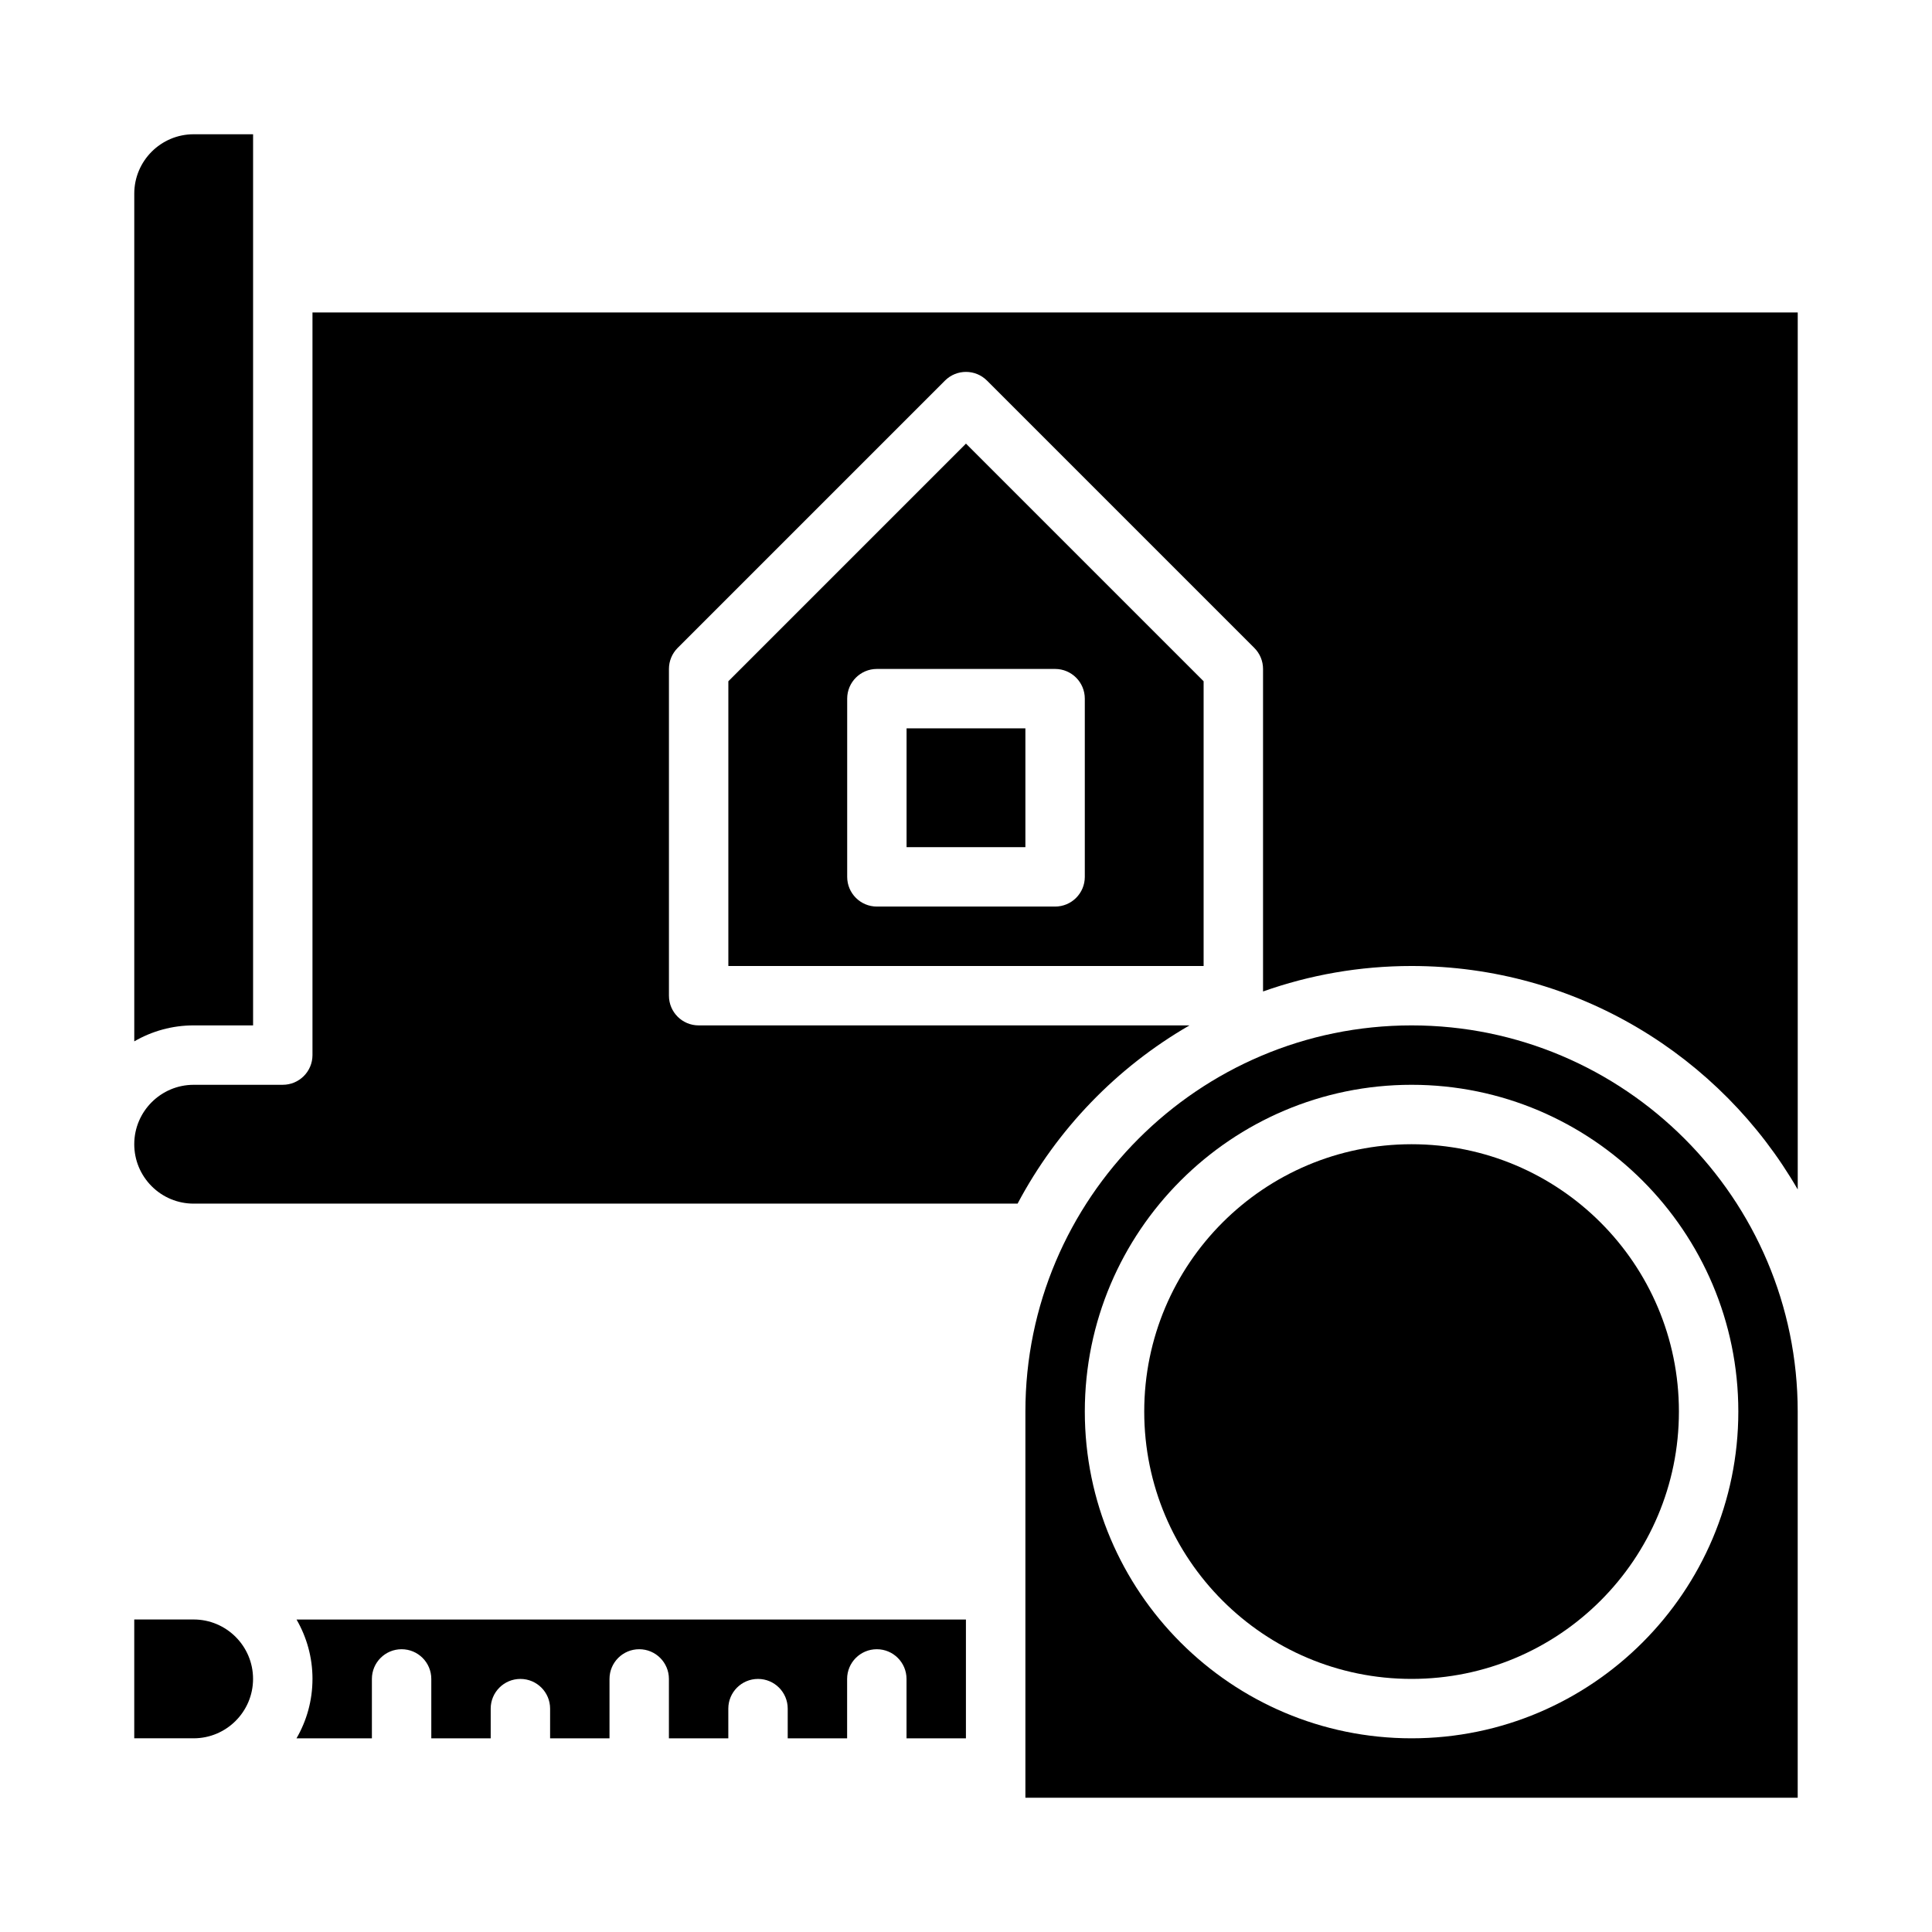
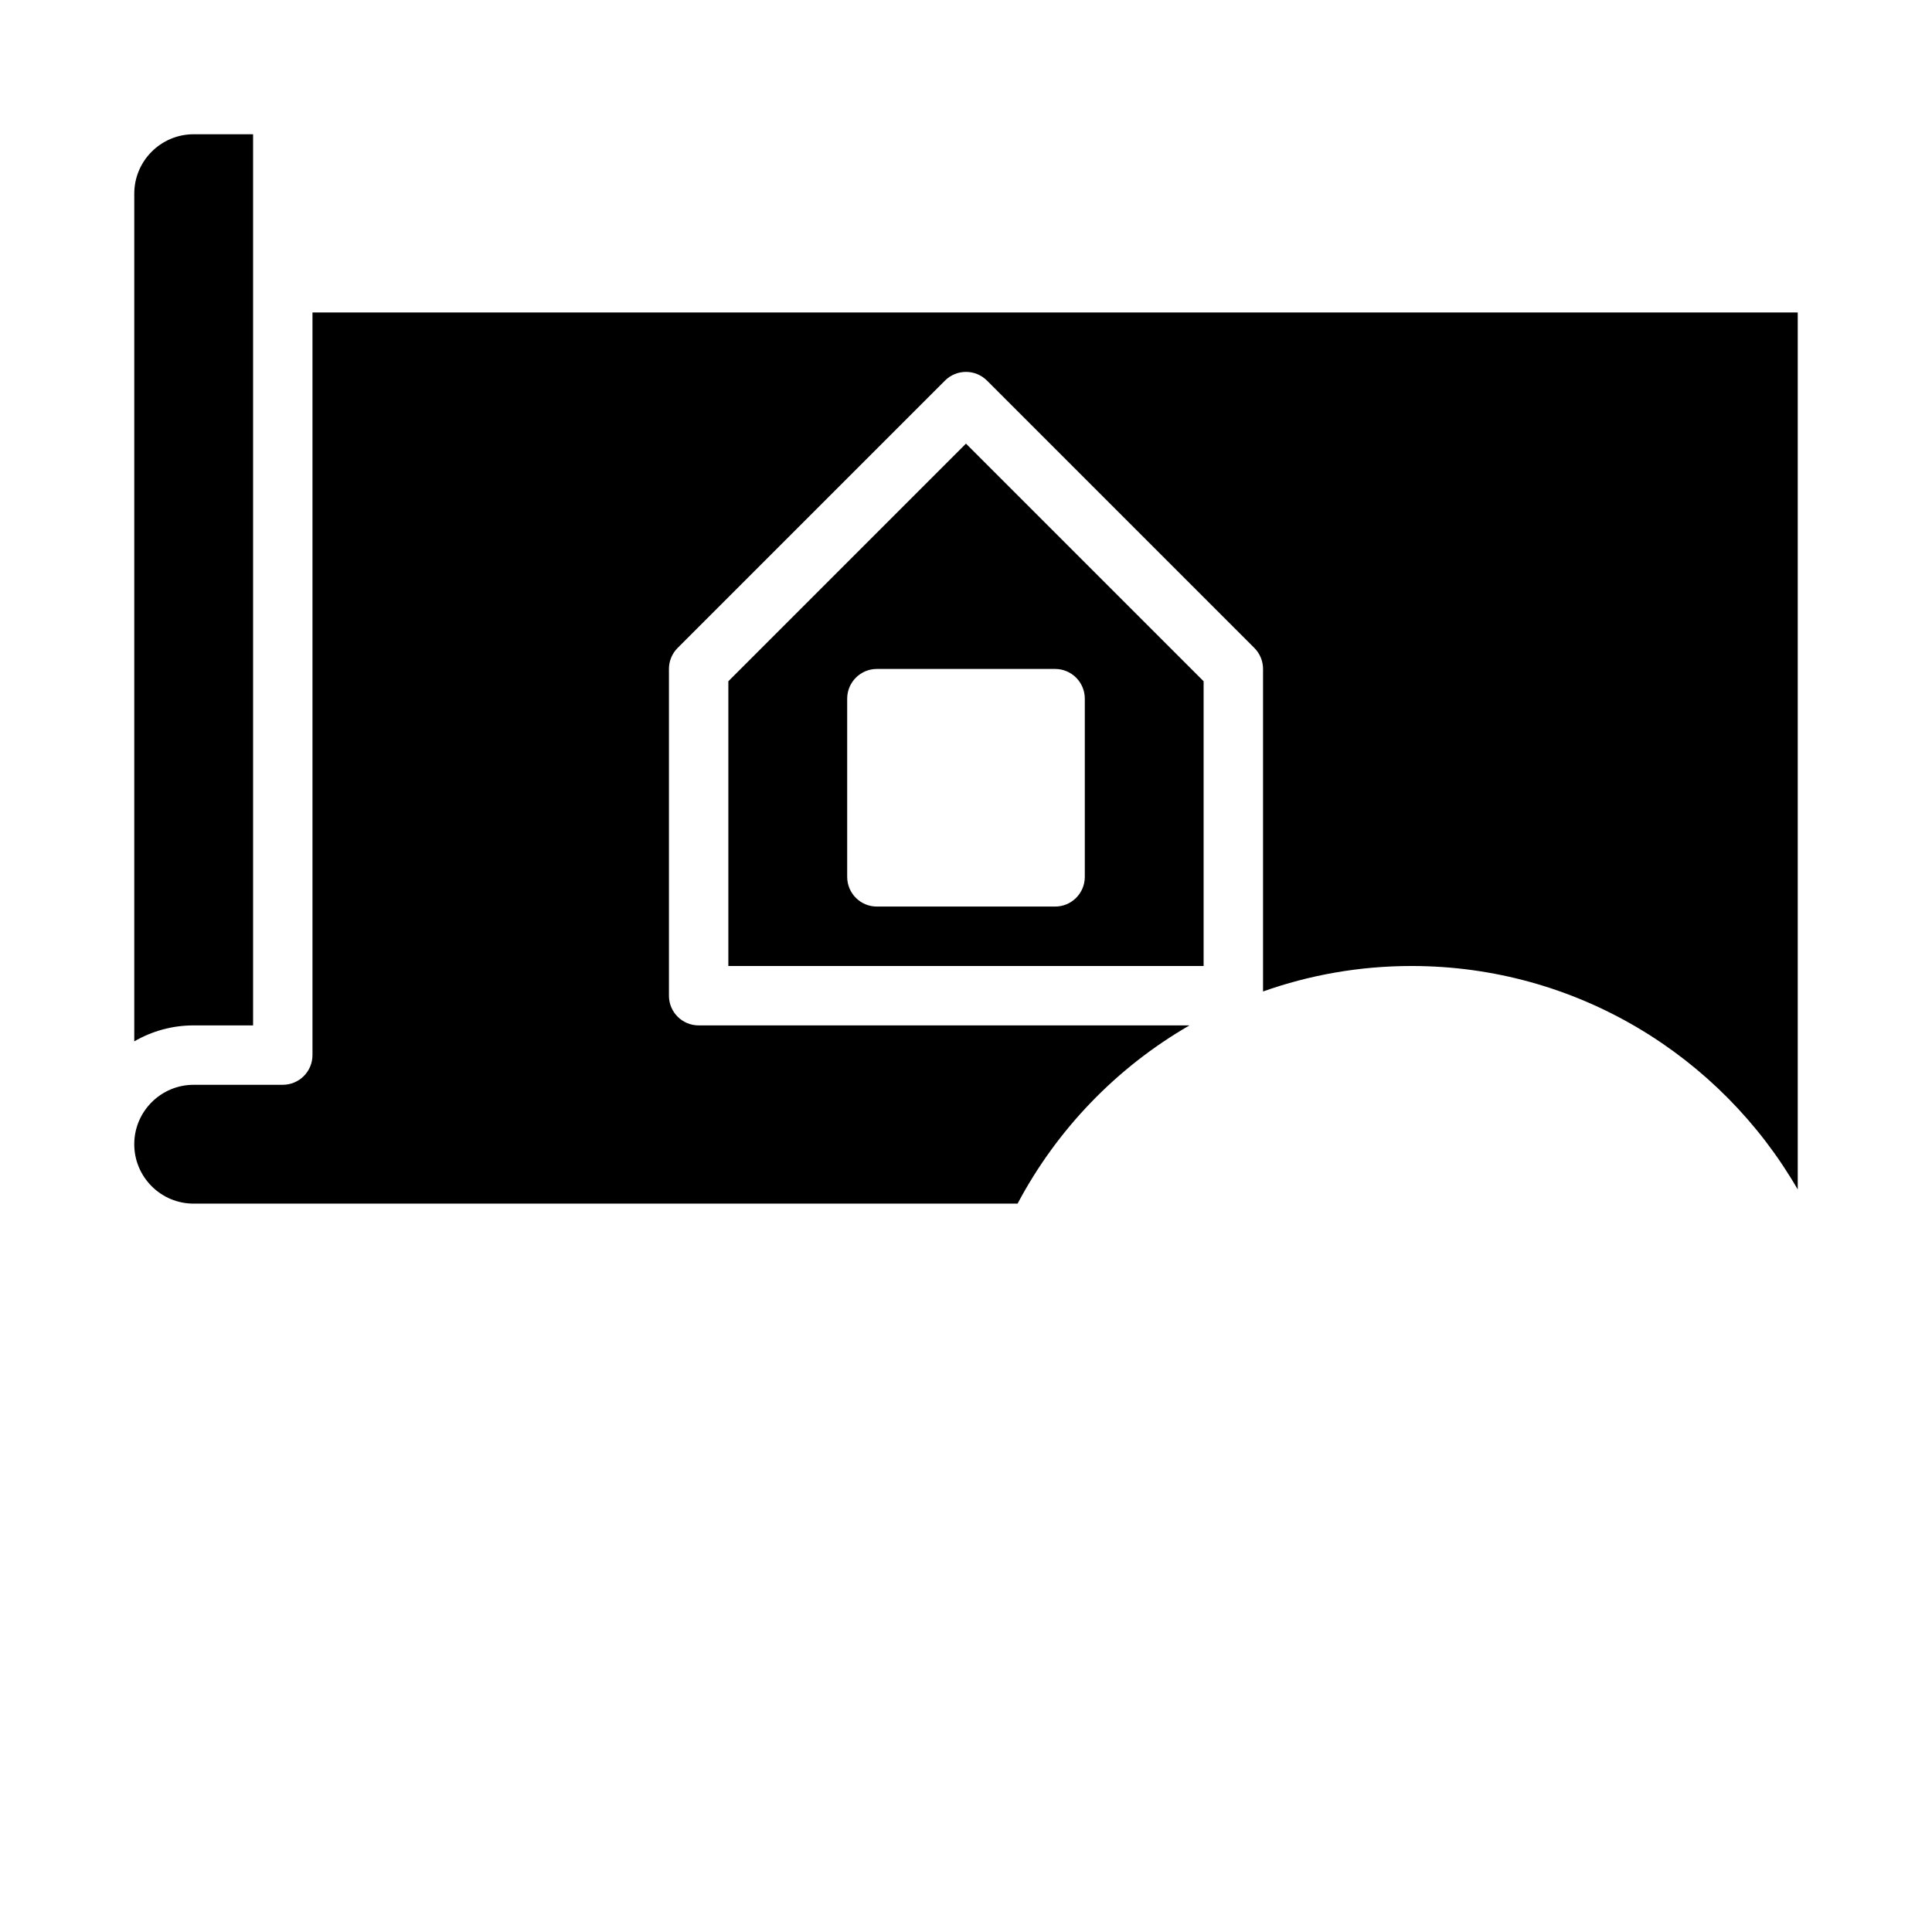
<svg xmlns="http://www.w3.org/2000/svg" fill="#000000" width="800px" height="800px" version="1.1" viewBox="144 144 512 512">
  <g>
-     <path d="m588.93 518.08c0 39.129-31.719 70.848-70.848 70.848s-70.848-31.719-70.848-70.848 31.719-70.848 70.848-70.848 70.848 31.719 70.848 70.848" />
    <path d="m211.07 415.74v-236.16h-15.746c-8.68 0-15.742 7.062-15.742 15.742v224.65c4.637-2.688 10.012-4.234 15.742-4.234z" />
-     <path d="m518.08 415.74c-56.43 0-102.34 45.906-102.34 102.34v102.34h204.67v-102.34c0-56.426-45.906-102.34-102.34-102.34zm0 188.93c-47.746 0-86.594-38.844-86.594-86.594 0-47.746 38.844-86.594 86.594-86.594 47.746 0 86.594 38.844 86.594 86.594 0 47.746-38.848 86.594-86.594 86.594z" />
-     <path d="m195.32 573.18h-15.742v31.488h15.742c8.68 0 15.742-7.062 15.742-15.742 0.004-8.684-7.059-15.746-15.742-15.746z" />
-     <path d="m226.81 588.93c0 5.734-1.547 11.109-4.234 15.742l19.98 0.004v-15.742c0-4.348 3.523-7.871 7.871-7.871 4.348 0 7.871 3.523 7.871 7.871v15.742h15.742v-7.871c0-4.348 3.523-7.871 7.871-7.871 4.348 0 7.871 3.523 7.871 7.871v7.871h15.742v-15.742c0-4.348 3.523-7.871 7.871-7.871 4.348 0 7.871 3.523 7.871 7.871v15.742h15.742v-7.871c0-4.348 3.523-7.871 7.871-7.871 4.348 0 7.871 3.523 7.871 7.871v7.871h15.742v-15.742c0-4.348 3.523-7.871 7.871-7.871 4.348 0 7.871 3.523 7.871 7.871v15.742h15.742v-31.488h-177.4c2.688 4.637 4.234 10.012 4.234 15.742z" />
-     <path d="m337.02 324.54v75.461h125.95v-75.461l-62.977-62.977zm94.465 4.609v47.23c0 4.348-3.523 7.871-7.871 7.871h-47.23c-4.348 0-7.871-3.523-7.871-7.871v-47.23c0-4.348 3.523-7.871 7.871-7.871h47.23c4.344 0 7.871 3.523 7.871 7.871z" />
+     <path d="m337.02 324.54v75.461h125.95v-75.461l-62.977-62.977zm94.465 4.609v47.23c0 4.348-3.523 7.871-7.871 7.871h-47.23c-4.348 0-7.871-3.523-7.871-7.871v-47.23c0-4.348 3.523-7.871 7.871-7.871h47.23c4.344 0 7.871 3.523 7.871 7.871" />
    <path d="m226.81 226.81v196.8c0 4.348-3.523 7.871-7.871 7.871l-23.617 0.004c-8.68 0-15.742 7.062-15.742 15.742 0 4.199 1.641 8.152 4.617 11.141 2.973 2.965 6.93 4.606 11.125 4.606h218.35c10.438-19.695 26.281-36.109 45.547-47.23l-130.07-0.004c-4.348 0-7.871-3.523-7.871-7.871v-86.594c0-2.086 0.828-4.09 2.305-5.566l70.848-70.848c3.074-3.074 8.059-3.074 11.133 0l70.848 70.848c1.48 1.477 2.309 3.481 2.309 5.566v85.473c12.316-4.367 25.562-6.75 39.359-6.75 43.691 0 81.914 23.855 102.34 59.223v-232.41z" />
-     <path d="m384.25 337.02h31.488v31.488h-31.488z" />
  </g>
</svg>